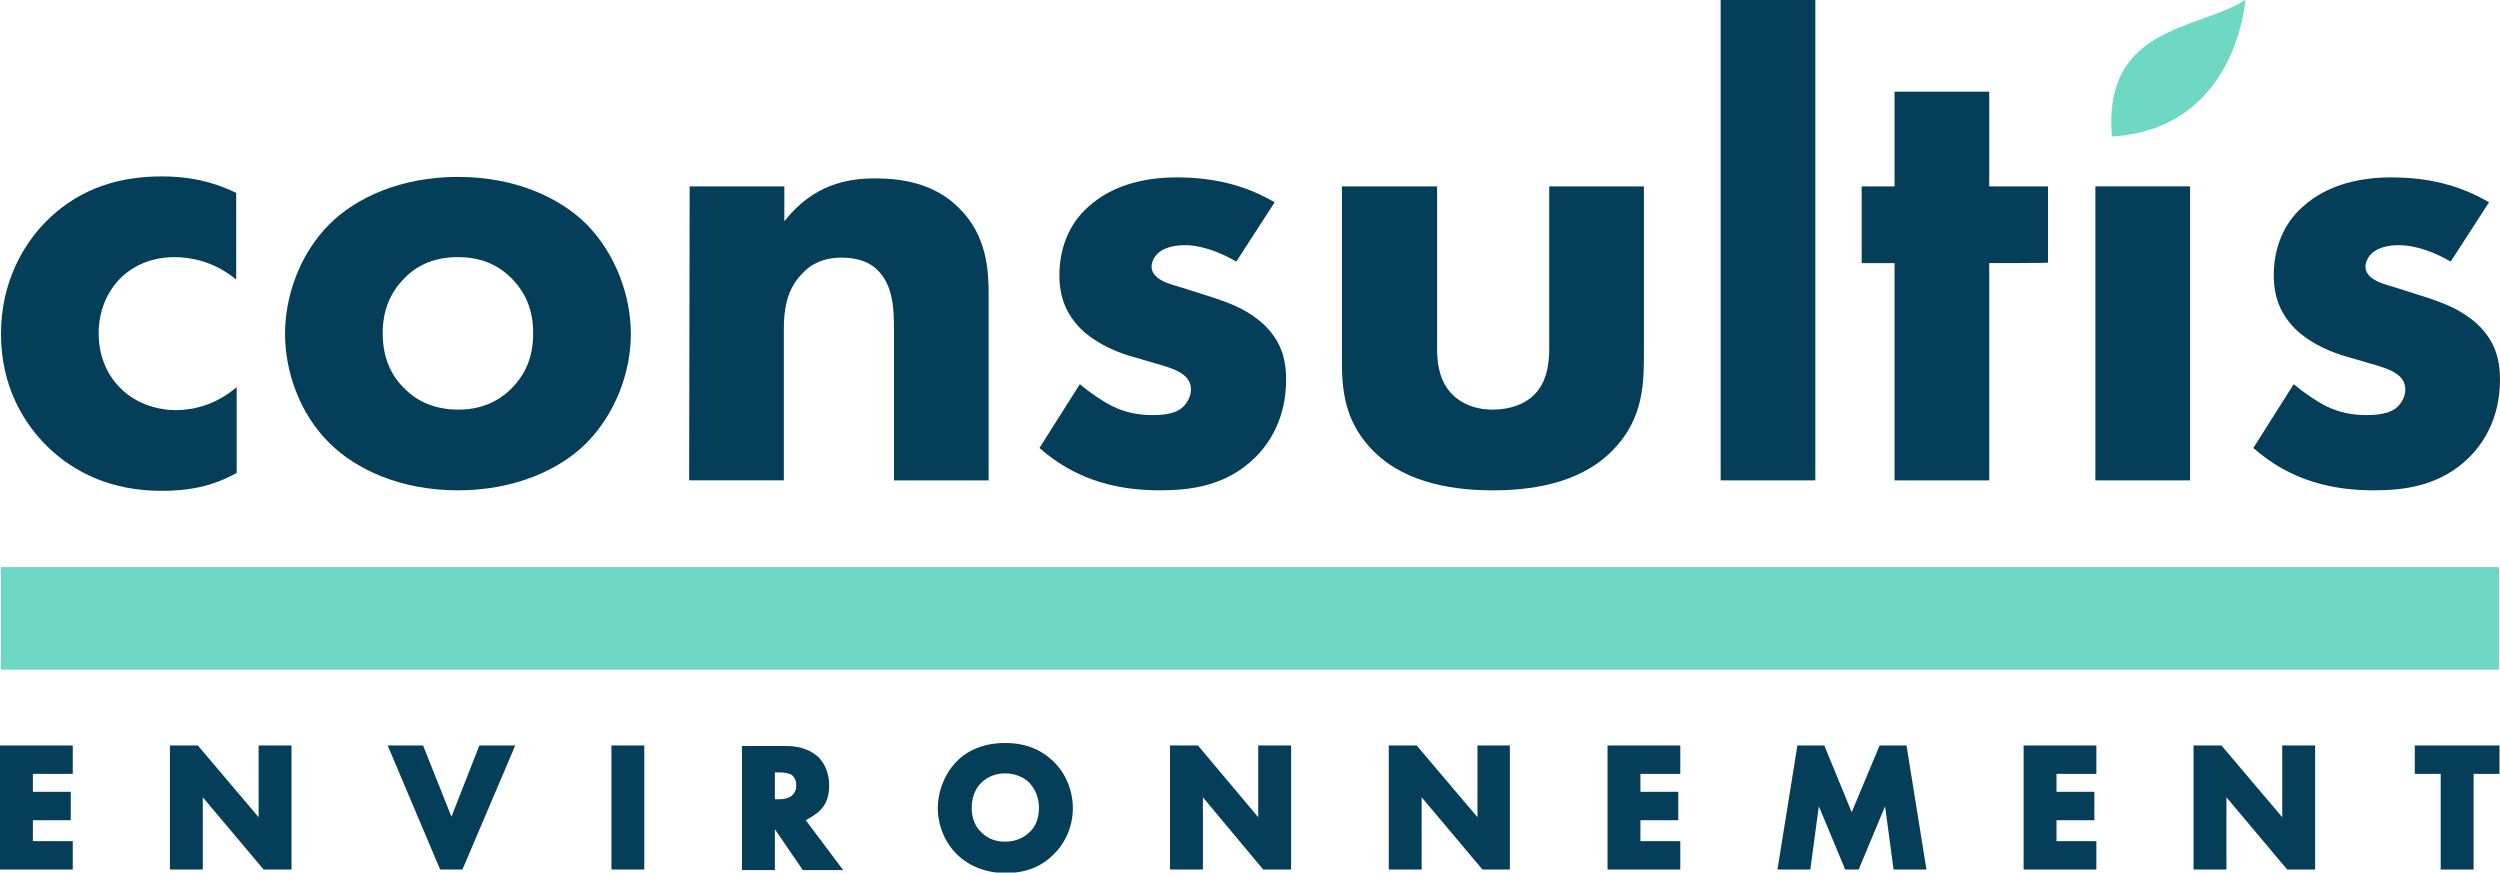
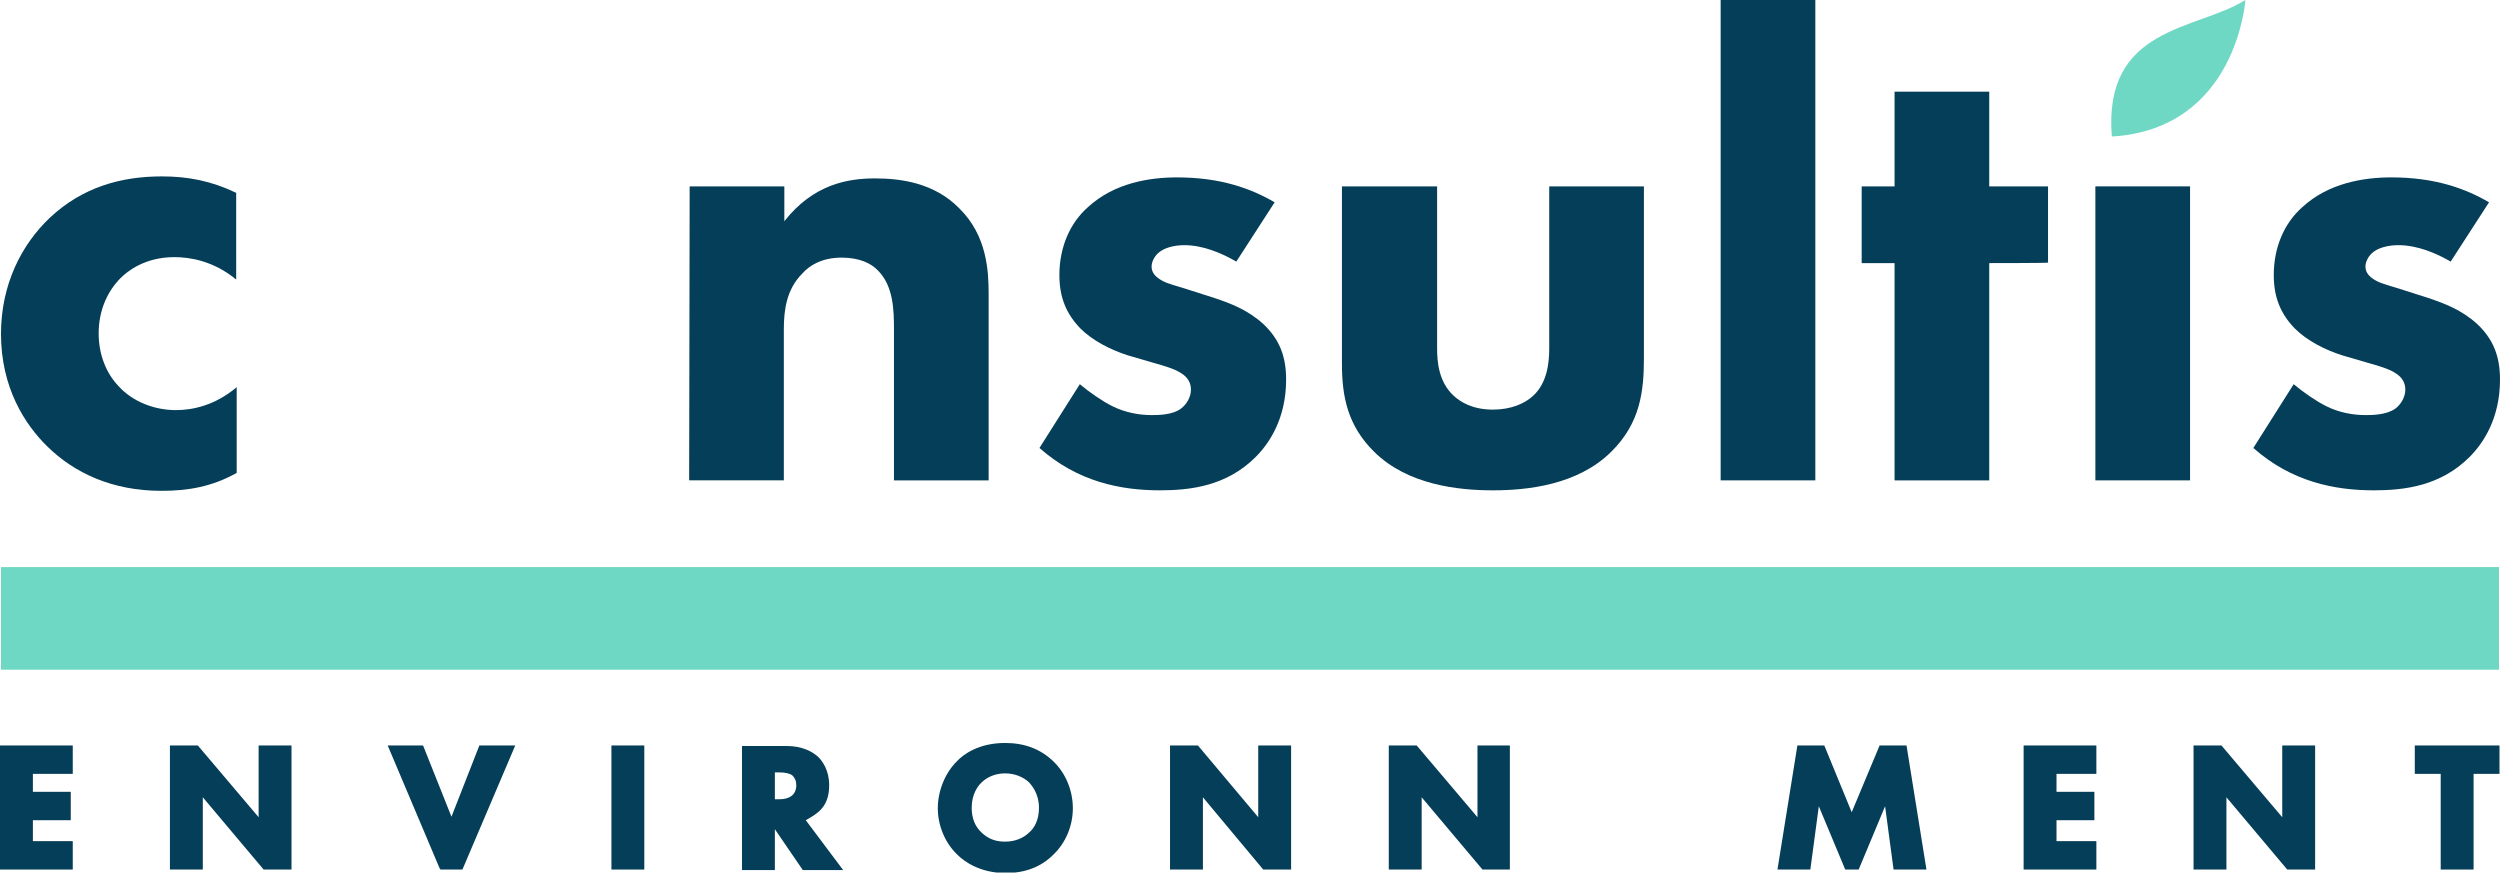
<svg xmlns="http://www.w3.org/2000/svg" version="1.1" id="Calque_2_00000165212730953585627920000010983570499010250672_" x="0px" y="0px" viewBox="0 0 501.7 175.1" style="enable-background:new 0 0 501.7 175.1;" xml:space="preserve">
  <style type="text/css">
	.st0{fill:#053E58;}
	.st1{fill:#6FD8C4;}
	.st2{fill-rule:evenodd;clip-rule:evenodd;fill:#6FD8C4;}
</style>
  <g id="Calque_1-2">
    <g>
      <g>
        <g>
          <path class="st0" d="M47.4,56.1c-4.6-3.8-9.4-4.5-12.4-4.5c-6,0-9.5,2.9-10.8,4.2c-2.5,2.5-4.4,6.3-4.4,11.1      c0,4.4,1.6,8.1,4,10.6c2.9,3.2,7.3,4.8,11.5,4.8c3.3,0,7.8-0.9,12.2-4.6v17.2c-5,2.8-9.8,3.6-15.1,3.6c-9.9,0-17.5-3.6-22.9-8.9      C5,85.2,0.2,77.8,0.2,67c0-10,4.2-18,9.8-23.3c6.6-6.2,14.4-8.3,22.5-8.3c5.2,0,9.9,0.9,14.9,3.3C47.4,38.8,47.4,56.1,47.4,56.1      z" />
-           <path class="st0" d="M117.7,88.9c-5.3,5.3-14.3,9.5-25.8,9.5s-20.5-4.2-25.8-9.5c-6-5.9-8.9-14.4-8.9-21.9s2.9-16,8.9-22      c5.3-5.3,14.3-9.5,25.8-9.5s20.5,4.2,25.8,9.5c5.9,6,8.9,14.4,8.9,22S123.6,82.9,117.7,88.9z M81.2,55.8      c-2.8,2.8-4.4,6.3-4.4,11.1c0,5.4,2.1,8.9,4.4,11.1c2.4,2.4,5.8,4.2,10.8,4.2c4.2,0,7.8-1.4,10.6-4.2c2.8-2.8,4.4-6.3,4.4-11.1      s-1.6-8.3-4.4-11.1c-2.8-2.8-6.3-4.2-10.7-4.2S83.9,53,81.2,55.8z" />
          <path class="st0" d="M138.4,37.4h19v7c5.8-7.4,12.7-8.6,18.2-8.6c5.2,0,11.9,0.9,16.9,6c5.6,5.5,5.9,12.6,5.9,17.3v37.3h-19      V66.1c0-3.8-0.1-8.7-3.2-11.8c-1.4-1.5-3.8-2.6-7.3-2.6c-4,0-6.5,1.6-7.9,3.2c-3.2,3.2-3.7,7.4-3.7,11.2v30.3h-19L138.4,37.4      L138.4,37.4z" />
          <path class="st0" d="M248.1,52.5c-2.9-1.7-6.7-3.3-10.4-3.3c-2,0-4.2,0.5-5.4,1.7c-0.7,0.7-1.2,1.7-1.2,2.6      c0,1.3,0.9,2.1,1.9,2.7c1.3,0.8,3.3,1.2,5.7,2l5,1.6c3.3,1.1,6.7,2.4,9.8,5.2c3.4,3.2,4.6,6.7,4.6,11.2c0,7.8-3.4,12.8-6.1,15.5      c-5.8,5.8-13,6.7-19.2,6.7c-7.9,0-16.5-1.7-24.2-8.5l8.1-12.8c1.9,1.6,4.5,3.4,6.5,4.4c2.6,1.3,5.4,1.8,7.9,1.8      c1.2,0,4.2,0,5.9-1.3c1.2-0.9,2-2.4,2-3.8c0-1.1-0.4-2.4-2.1-3.4c-1.3-0.8-3-1.3-5.8-2.1l-4.8-1.4c-3.4-1.1-7-2.9-9.5-5.4      c-2.8-2.9-4.2-6.2-4.2-10.7c0-5.7,2.2-10.5,5.7-13.6c5.3-4.9,12.4-6,17.9-6c8.7,0,14.8,2.2,19.6,5L248.1,52.5L248.1,52.5z" />
          <path class="st0" d="M288.4,37.4v32.5c0,2.7,0.3,6.7,3.3,9.5c1.3,1.2,3.7,2.8,7.9,2.8c3.6,0,6.4-1.2,8.1-2.8      c2.8-2.6,3.2-6.6,3.2-9.5V37.4h19v34.4c0,6.7-0.7,13.1-6.6,18.9c-6.7,6.6-16.7,7.7-23.7,7.7s-17.1-1.1-23.8-7.7      c-5.4-5.3-6.5-11.2-6.5-17.7V37.4L288.4,37.4L288.4,37.4z" />
          <path class="st0" d="M364.3,0v96.4h-19V0H364.3z" />
          <path class="st0" d="M399.2,52.8v43.6h-19V52.8h-6.6V37.4h6.6v-19h19v19H411v15.3C411,52.8,399.2,52.8,399.2,52.8z" />
          <path class="st0" d="M439.5,37.4v59h-19v-59H439.5z" />
          <path class="st0" d="M491.8,52.5c-2.9-1.7-6.7-3.3-10.5-3.3c-2,0-4.2,0.5-5.4,1.7c-0.7,0.7-1.2,1.7-1.2,2.6      c0,1.3,0.9,2.1,1.9,2.7c1.3,0.8,3.3,1.2,5.7,2l5,1.6c3.3,1.1,6.7,2.4,9.8,5.2c3.4,3.2,4.6,6.7,4.6,11.2c0,7.8-3.4,12.8-6.1,15.5      c-5.8,5.8-13,6.7-19.2,6.7c-7.9,0-16.5-1.7-24.2-8.5l8.1-12.8c1.9,1.6,4.5,3.4,6.5,4.4c2.6,1.3,5.4,1.8,7.9,1.8      c1.2,0,4.2,0,6-1.3c1.2-0.9,2-2.4,2-3.8c0-1.1-0.4-2.4-2.1-3.4c-1.3-0.8-3-1.3-5.8-2.1l-4.8-1.4c-3.4-1.1-7-2.9-9.5-5.4      c-2.8-2.9-4.2-6.2-4.2-10.7c0-5.7,2.2-10.5,5.7-13.6c5.3-4.9,12.4-6,17.9-6c8.7,0,14.8,2.2,19.6,5L491.8,52.5L491.8,52.5z" />
        </g>
        <g>
          <polygon class="st0" points="0,174.5 14.6,174.5 14.6,168.8 6.6,168.8 6.6,164.6 14.2,164.6 14.2,158.9 6.6,158.9 6.6,155.3       14.6,155.3 14.6,149.6 0,149.6     " />
          <polygon class="st0" points="51.9,164 39.7,149.6 34.1,149.6 34.1,174.5 40.7,174.5 40.7,160 52.9,174.5 58.5,174.5 58.5,149.6       51.9,149.6     " />
          <polygon class="st0" points="90.6,163.9 84.9,149.6 77.8,149.6 88.2,174.2 88.4,174.5 92.8,174.5 103.4,149.6 96.2,149.6           " />
          <rect x="122.7" y="149.6" class="st0" width="6.6" height="24.9" />
          <path class="st0" d="M164.4,162.8c1.4-1.3,2-3,2-5.2c0-3.1-1.4-4.9-2.2-5.7c-1.1-1-3.1-2.2-6.4-2.2h-8.9v24.9h6.6v-8.2l5.6,8.2      h8.1l-7.5-10C162.6,164.1,163.6,163.5,164.4,162.8L164.4,162.8z M159.8,157.6c0,1.1-0.5,1.7-0.7,1.9c-0.8,0.8-2,0.9-2.9,0.9      h-0.7V155h0.8c1.2,0,2.2,0.2,2.7,0.6C159.5,156.1,159.8,156.7,159.8,157.6L159.8,157.6z" />
          <path class="st0" d="M201.7,149.1c-5.3,0-8.4,2.3-9.7,3.7c-2.4,2.4-3.8,6-3.8,9.4s1.4,6.9,3.9,9.3c1.4,1.4,4.6,3.7,9.7,3.7      c3.9,0,7.1-1.2,9.6-3.7c2.5-2.4,3.9-5.8,3.9-9.3s-1.4-7-3.9-9.4C208.8,150.3,205.6,149.1,201.7,149.1L201.7,149.1z M208.5,162.1      c0,2.6-1,4.1-1.9,4.9c-1.2,1.2-2.9,1.9-4.9,1.9s-3.4-0.6-4.7-1.8c-1.4-1.3-2-3-2-5c0-2.7,1.2-4.3,1.9-5l0,0      c1.2-1.2,2.9-1.9,4.8-1.9s3.7,0.7,4.9,1.9C207.1,157.7,208.5,159.3,208.5,162.1L208.5,162.1z" />
          <polygon class="st0" points="252.5,164 240.4,149.6 234.8,149.6 234.8,174.5 241.4,174.5 241.4,160 253.5,174.5 259.1,174.5       259.1,149.6 252.5,149.6     " />
          <polygon class="st0" points="296.5,164 284.3,149.6 278.7,149.6 278.7,174.5 285.3,174.5 285.3,160 297.5,174.5 303,174.5       303,149.6 296.5,149.6     " />
-           <polygon class="st0" points="322.6,174.5 337.2,174.5 337.2,168.8 329.2,168.8 329.2,164.6 336.8,164.6 336.8,158.9       329.2,158.9 329.2,155.3 337.2,155.3 337.2,149.6 322.6,149.6     " />
          <polygon class="st0" points="377.2,149.6 371.6,163 366.1,149.6 360.7,149.6 356.7,174.5 363.3,174.5 365,161.8 370.3,174.5       373,174.5 378.3,161.8 380,174.5 386.6,174.5 382.6,149.6     " />
          <polygon class="st0" points="406.1,174.5 420.7,174.5 420.7,168.8 412.7,168.8 412.7,164.6 420.3,164.6 420.3,158.9       412.7,158.9 412.7,155.3 420.7,155.3 420.7,149.6 406.1,149.6     " />
          <polygon class="st0" points="458,164 445.8,149.6 440.2,149.6 440.2,174.5 446.8,174.5 446.8,160 459,174.5 464.6,174.5       464.6,149.6 458,149.6     " />
          <polygon class="st0" points="484.6,149.6 484.6,155.3 489.8,155.3 489.8,174.5 496.4,174.5 496.4,155.3 501.6,155.3       501.6,149.6     " />
        </g>
        <rect x="0.2" y="113.8" class="st1" width="501.3" height="20.6" />
      </g>
      <path class="st2" d="M423.8,27.4C422,5.2,440.9,6.1,450.6,0C450.6,0,448.9,25.9,423.8,27.4z" />
    </g>
  </g>
</svg>